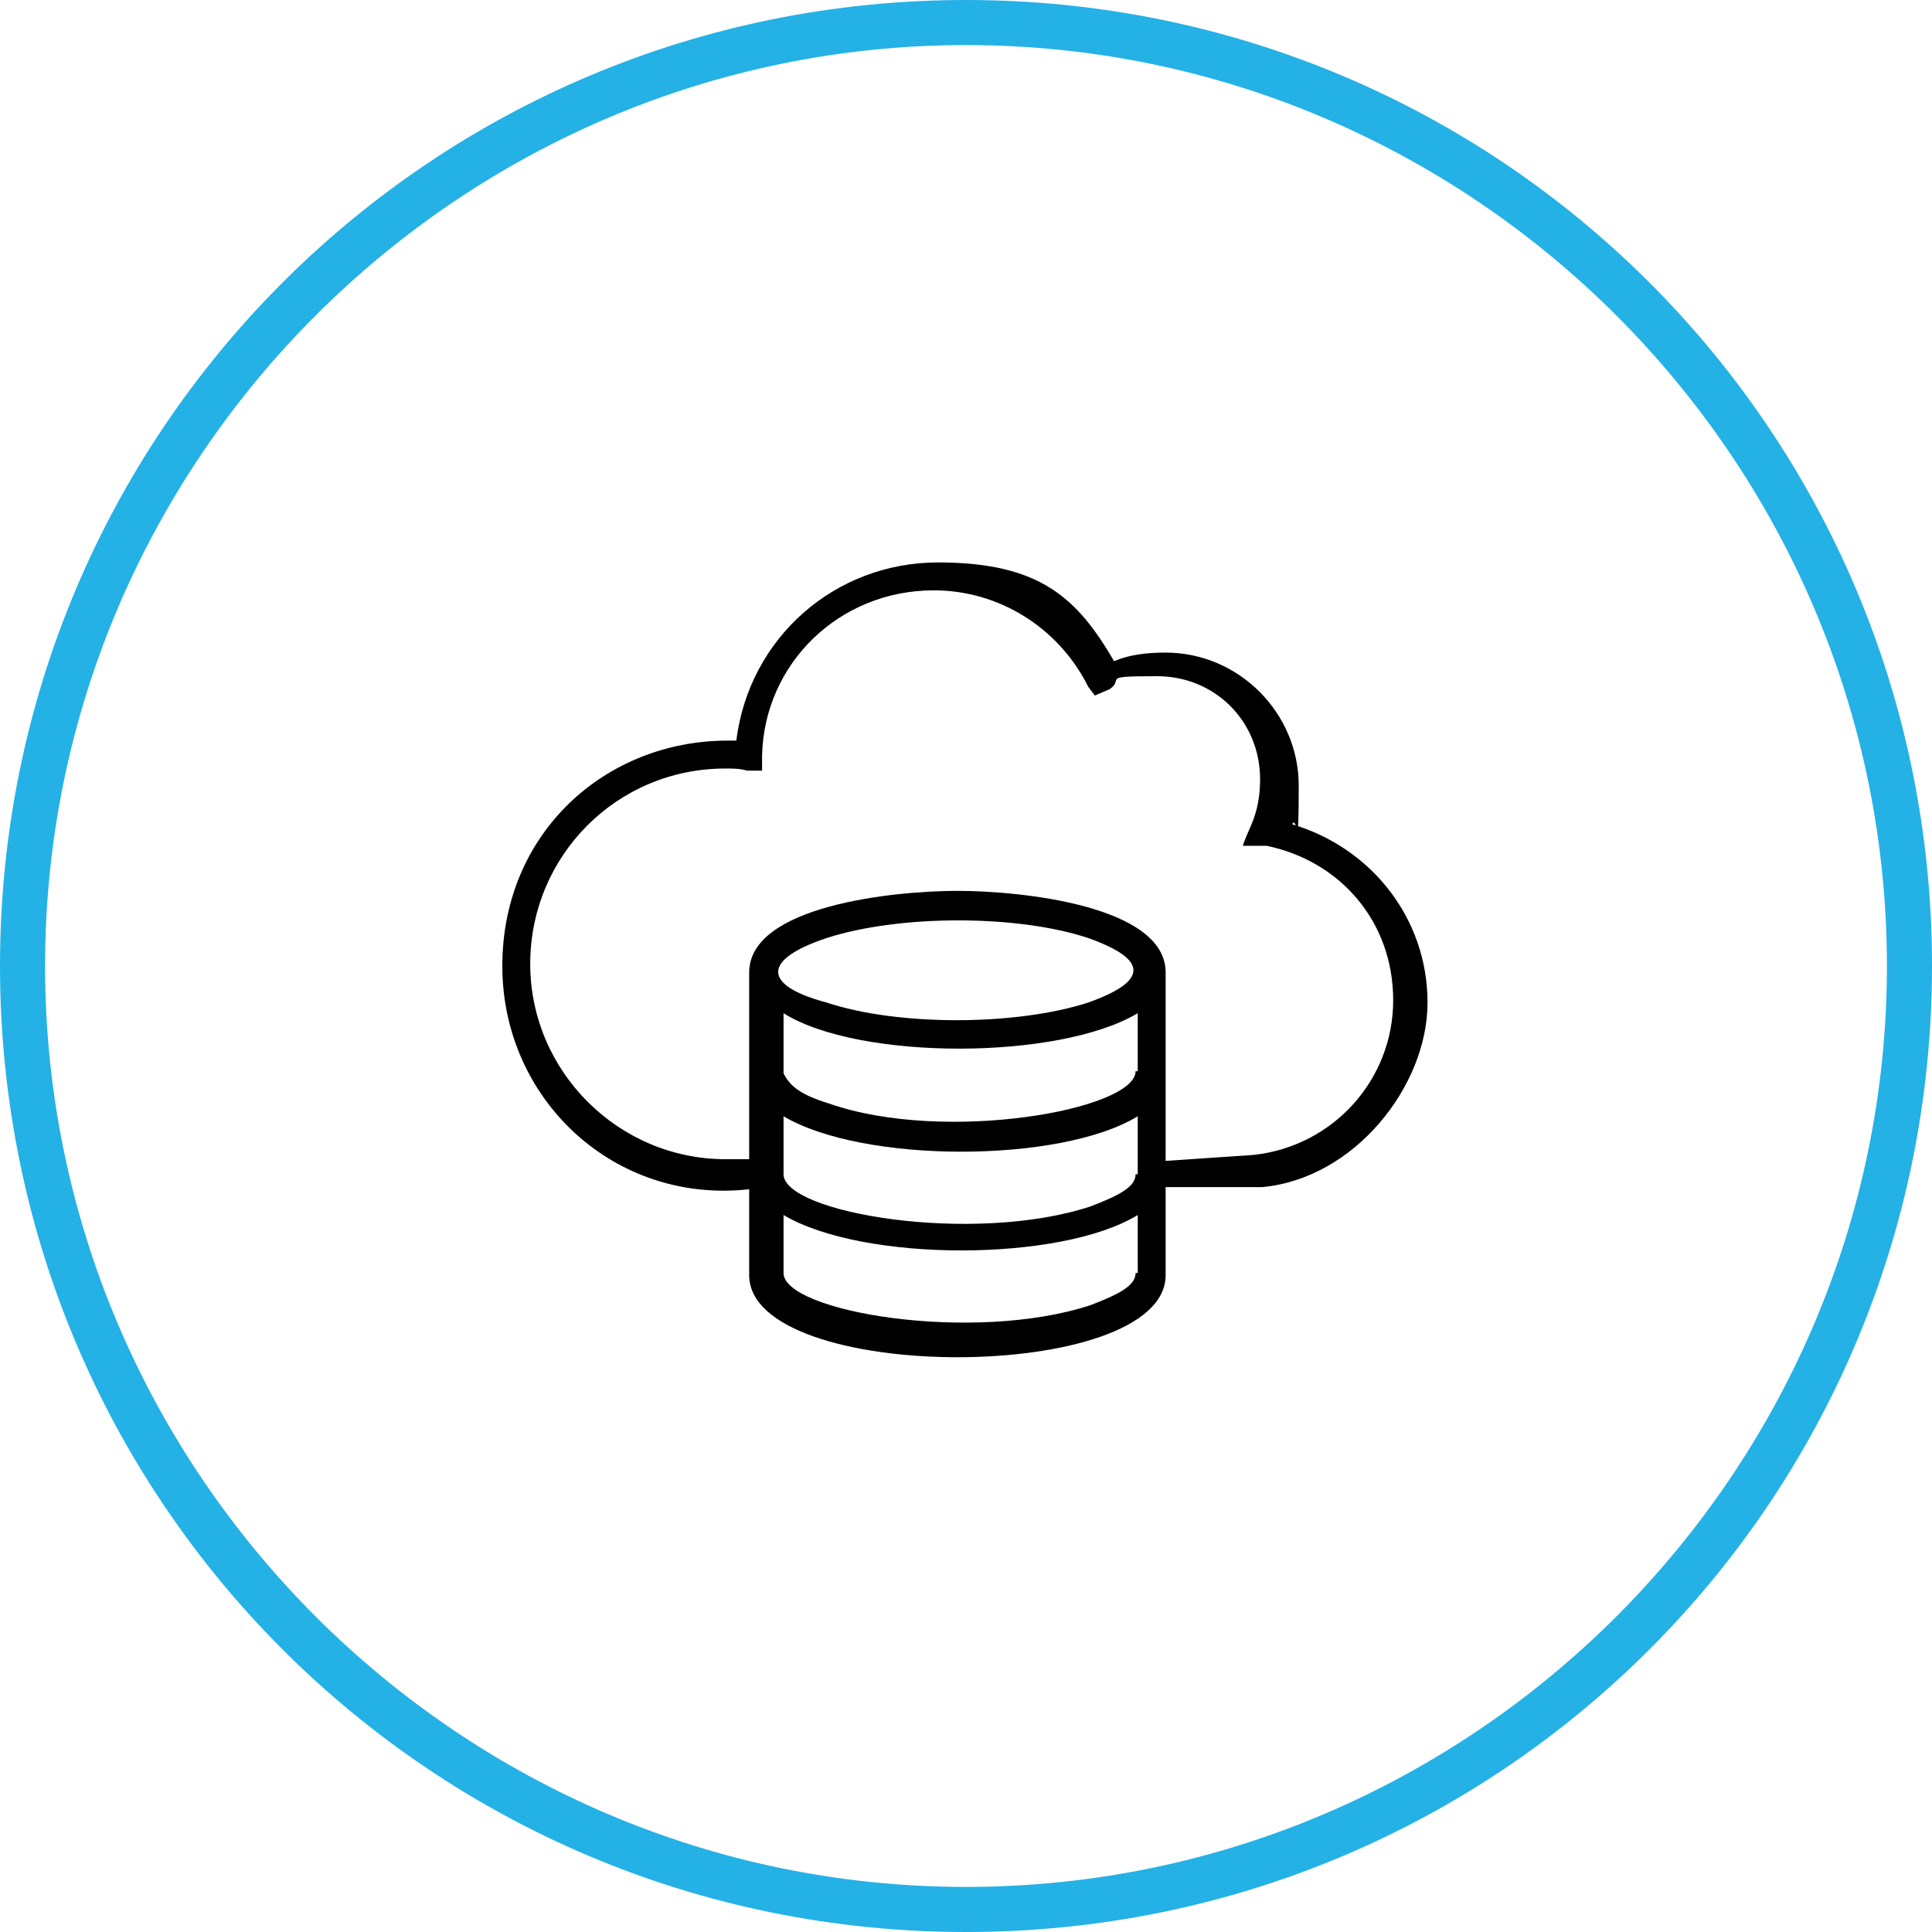
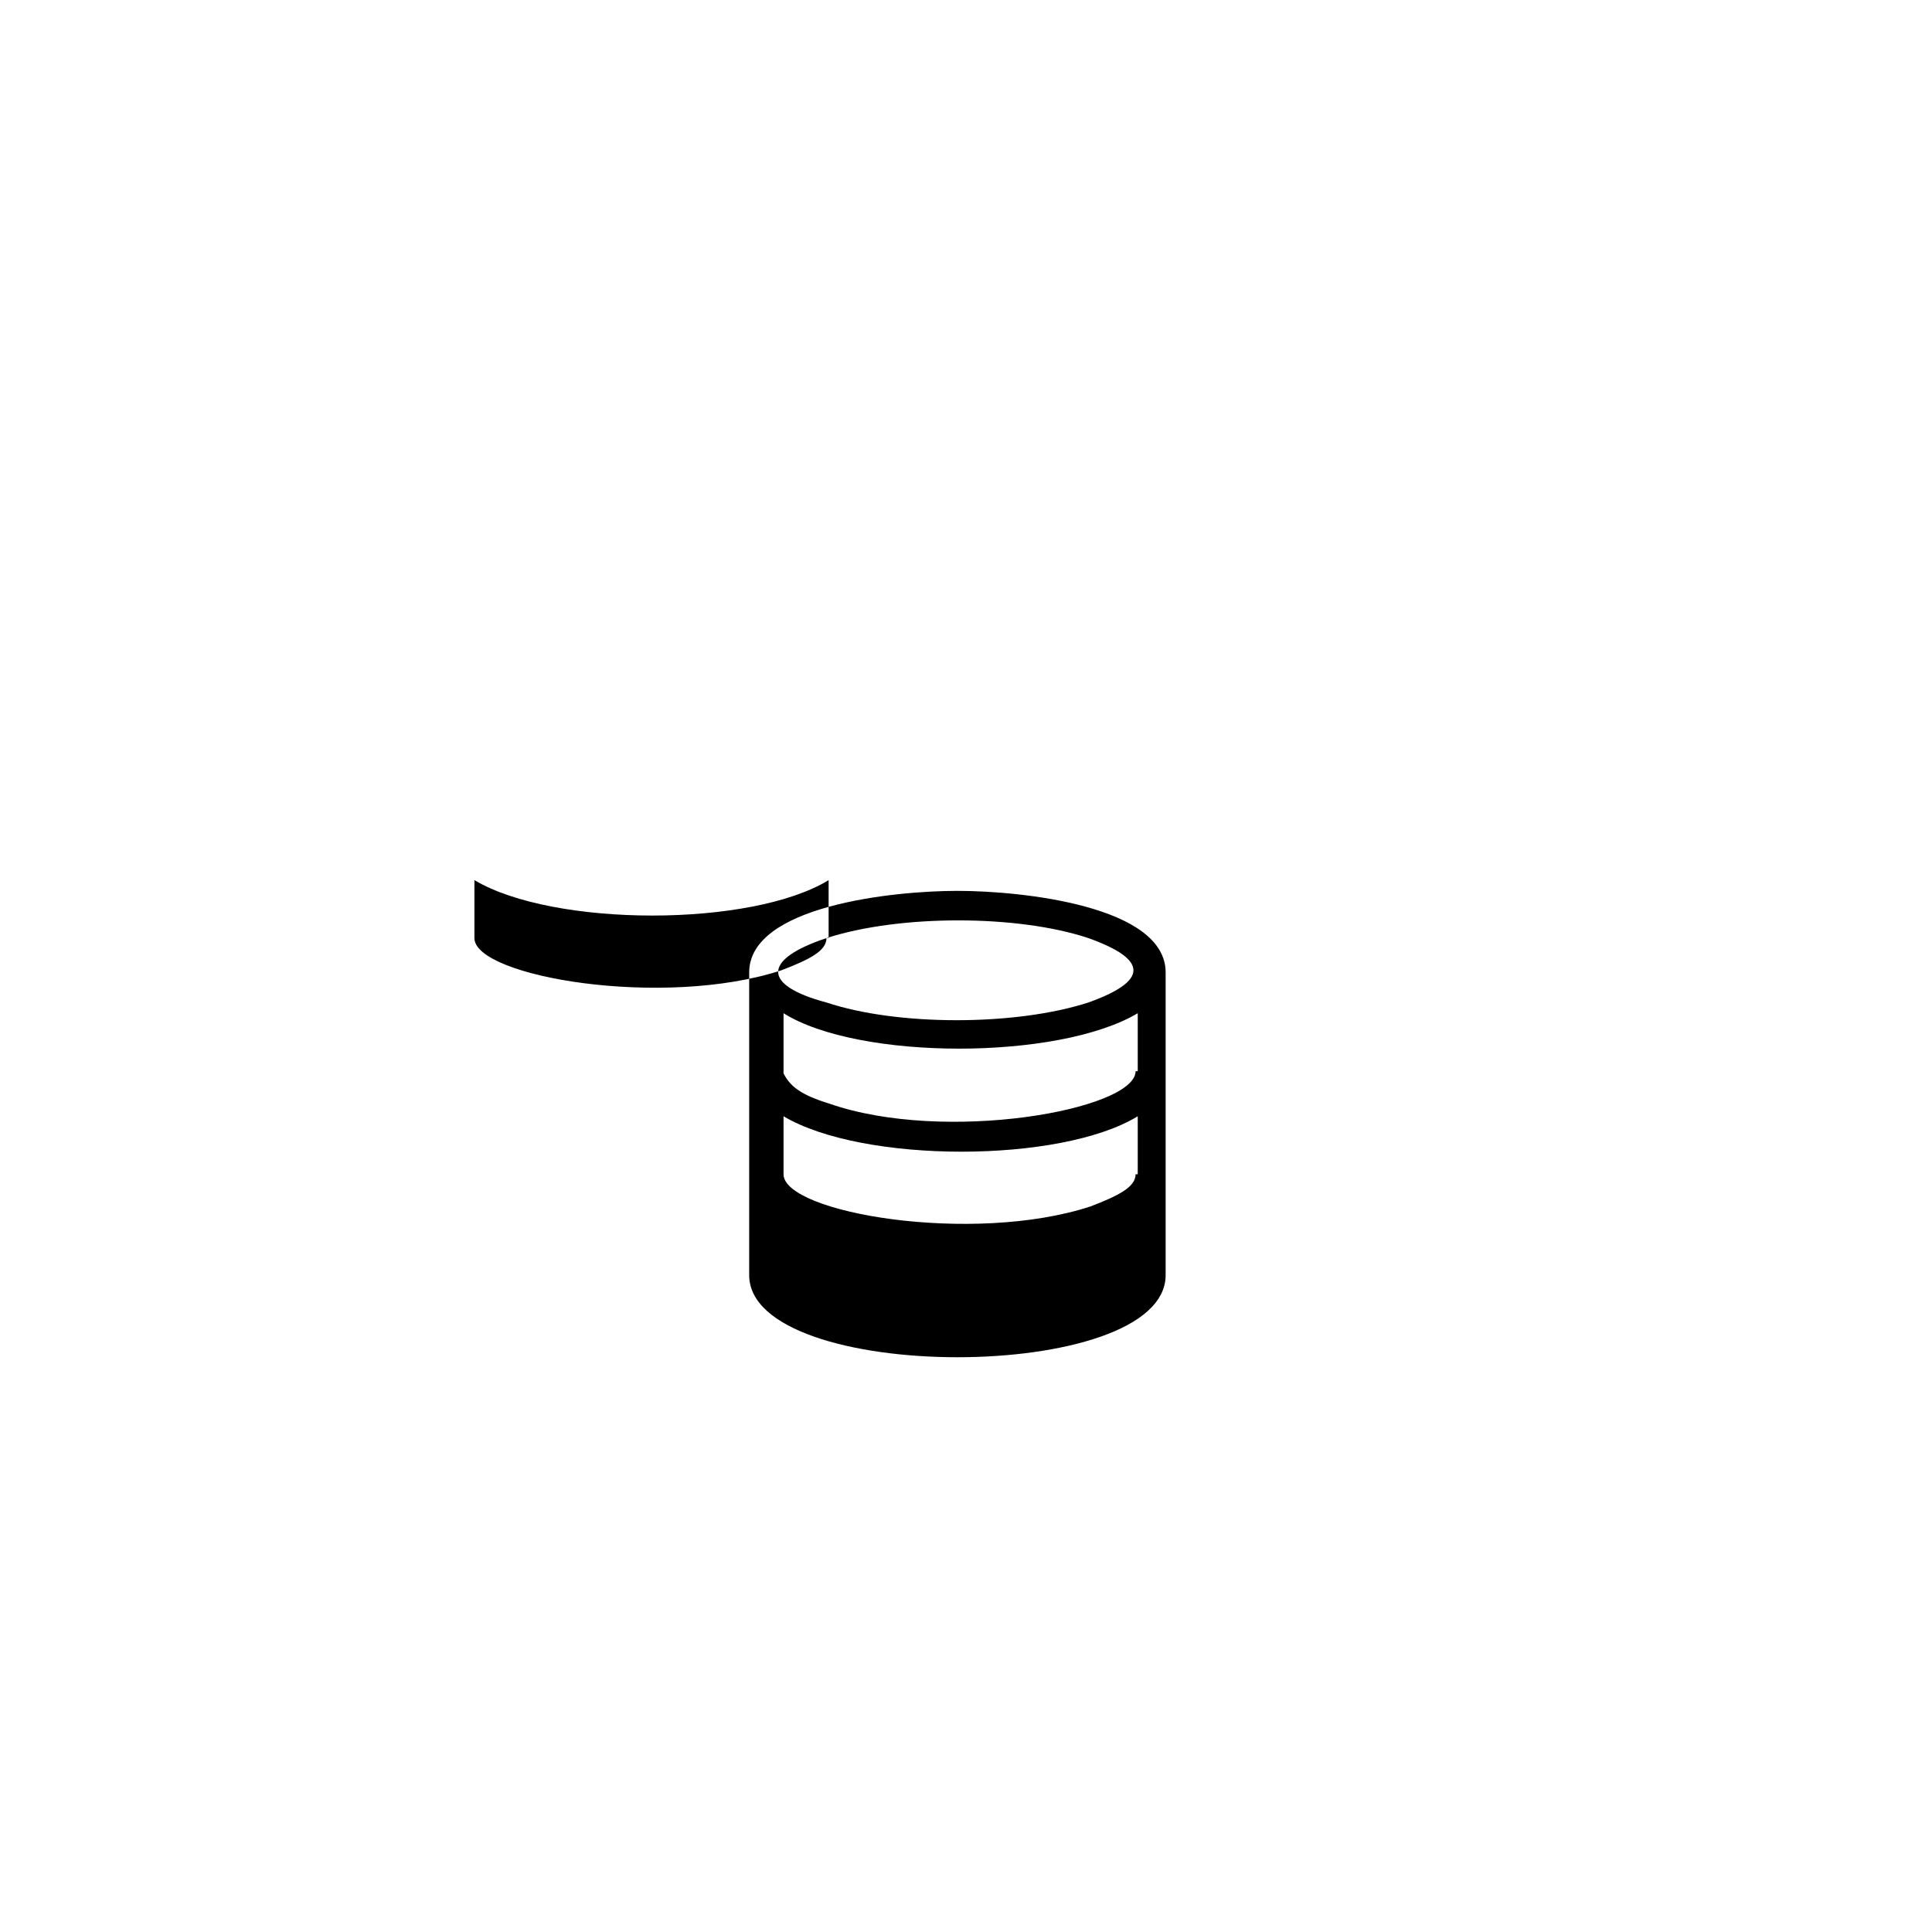
<svg xmlns="http://www.w3.org/2000/svg" id="Layer_1" version="1.1" viewBox="0 0 90 90">
  <defs>
    <style>
      .st0 {
        fill: #24b1e6;
      }

      .st1 {
        fill-rule: evenodd;
      }
    </style>
  </defs>
-   <path d="M54,55.5v-1.4l4.4-.3c3.7-.4,6.5-3.5,6.5-7.2s-2.5-6.5-5.9-7.2h-1.1c0-.1.4-1,.4-1,.3-.7.4-1.4.4-2.1,0-2.7-2.1-4.8-4.8-4.8s-1.5.1-2.2.6l-.7.3-.3-.4c-1.4-2.8-4.2-4.5-7.2-4.5-4.4,0-7.9,3.4-8,7.7v.7h-.7c-.3-.1-.7-.1-1-.1-5.1,0-9.1,4.1-9.1,9.1s4.1,9.1,9.1,9.1,1.1,0,1.7-.1h.8c0-.1,0,1.5,0,1.5h-1.4c-6.3.7-11.5-4.2-11.5-10.4s4.8-10.5,10.5-10.5h.4c.6-4.8,4.6-8.3,9.4-8.3s6.5,1.7,8.2,4.6c.7-.3,1.5-.4,2.4-.4,3.4,0,6.2,2.8,6.2,6.2s-.1,1.3-.3,1.8c3.7,1.1,6.3,4.4,6.3,8.3s-3.4,8.2-7.7,8.6h-4.8Z" />
-   <path class="st1" d="M54.3,45.3c0-3.1-6.7-3.8-9.7-3.8s-9.7.7-9.7,3.8v14.1c0,5.1,19.4,5.1,19.4,0v-14.1ZM38.5,43.7c3.4-1.1,8.9-1.1,12.2,0,2.8,1,2.8,2,0,3-3.4,1.1-8.9,1.1-12.2,0-3-.8-3-2,0-3ZM52.9,59.3c0,.6-.8,1-2.1,1.5-5.5,1.8-14.3.3-14.3-1.5v-2.7c3.7,2.2,12.9,2.2,16.5,0v2.7ZM52.9,54.7c0,.6-.8,1-2.1,1.5-5.5,1.8-14.3.3-14.3-1.5v-2.7c3.7,2.2,12.9,2.2,16.5,0v2.7ZM52.9,49.9c0,1.8-8.9,3.4-14.3,1.5-1.3-.4-1.8-.8-2.1-1.4v-2.8c3.5,2.2,12.8,2.2,16.5,0v2.7Z" />
-   <path class="st0" d="M45,2.1c23.6,0,42.9,19.3,42.9,42.9s-19.3,42.9-42.9,42.9S2.1,68.6,2.1,45,21.4,2.1,45,2.1M45,0C20.1,0,0,20.1,0,45s20.1,45,45,45,45-20.1,45-45S69.9,0,45,0h0Z" />
+   <path class="st1" d="M54.3,45.3c0-3.1-6.7-3.8-9.7-3.8s-9.7.7-9.7,3.8v14.1c0,5.1,19.4,5.1,19.4,0v-14.1ZM38.5,43.7c3.4-1.1,8.9-1.1,12.2,0,2.8,1,2.8,2,0,3-3.4,1.1-8.9,1.1-12.2,0-3-.8-3-2,0-3Zc0,.6-.8,1-2.1,1.5-5.5,1.8-14.3.3-14.3-1.5v-2.7c3.7,2.2,12.9,2.2,16.5,0v2.7ZM52.9,54.7c0,.6-.8,1-2.1,1.5-5.5,1.8-14.3.3-14.3-1.5v-2.7c3.7,2.2,12.9,2.2,16.5,0v2.7ZM52.9,49.9c0,1.8-8.9,3.4-14.3,1.5-1.3-.4-1.8-.8-2.1-1.4v-2.8c3.5,2.2,12.8,2.2,16.5,0v2.7Z" />
</svg>